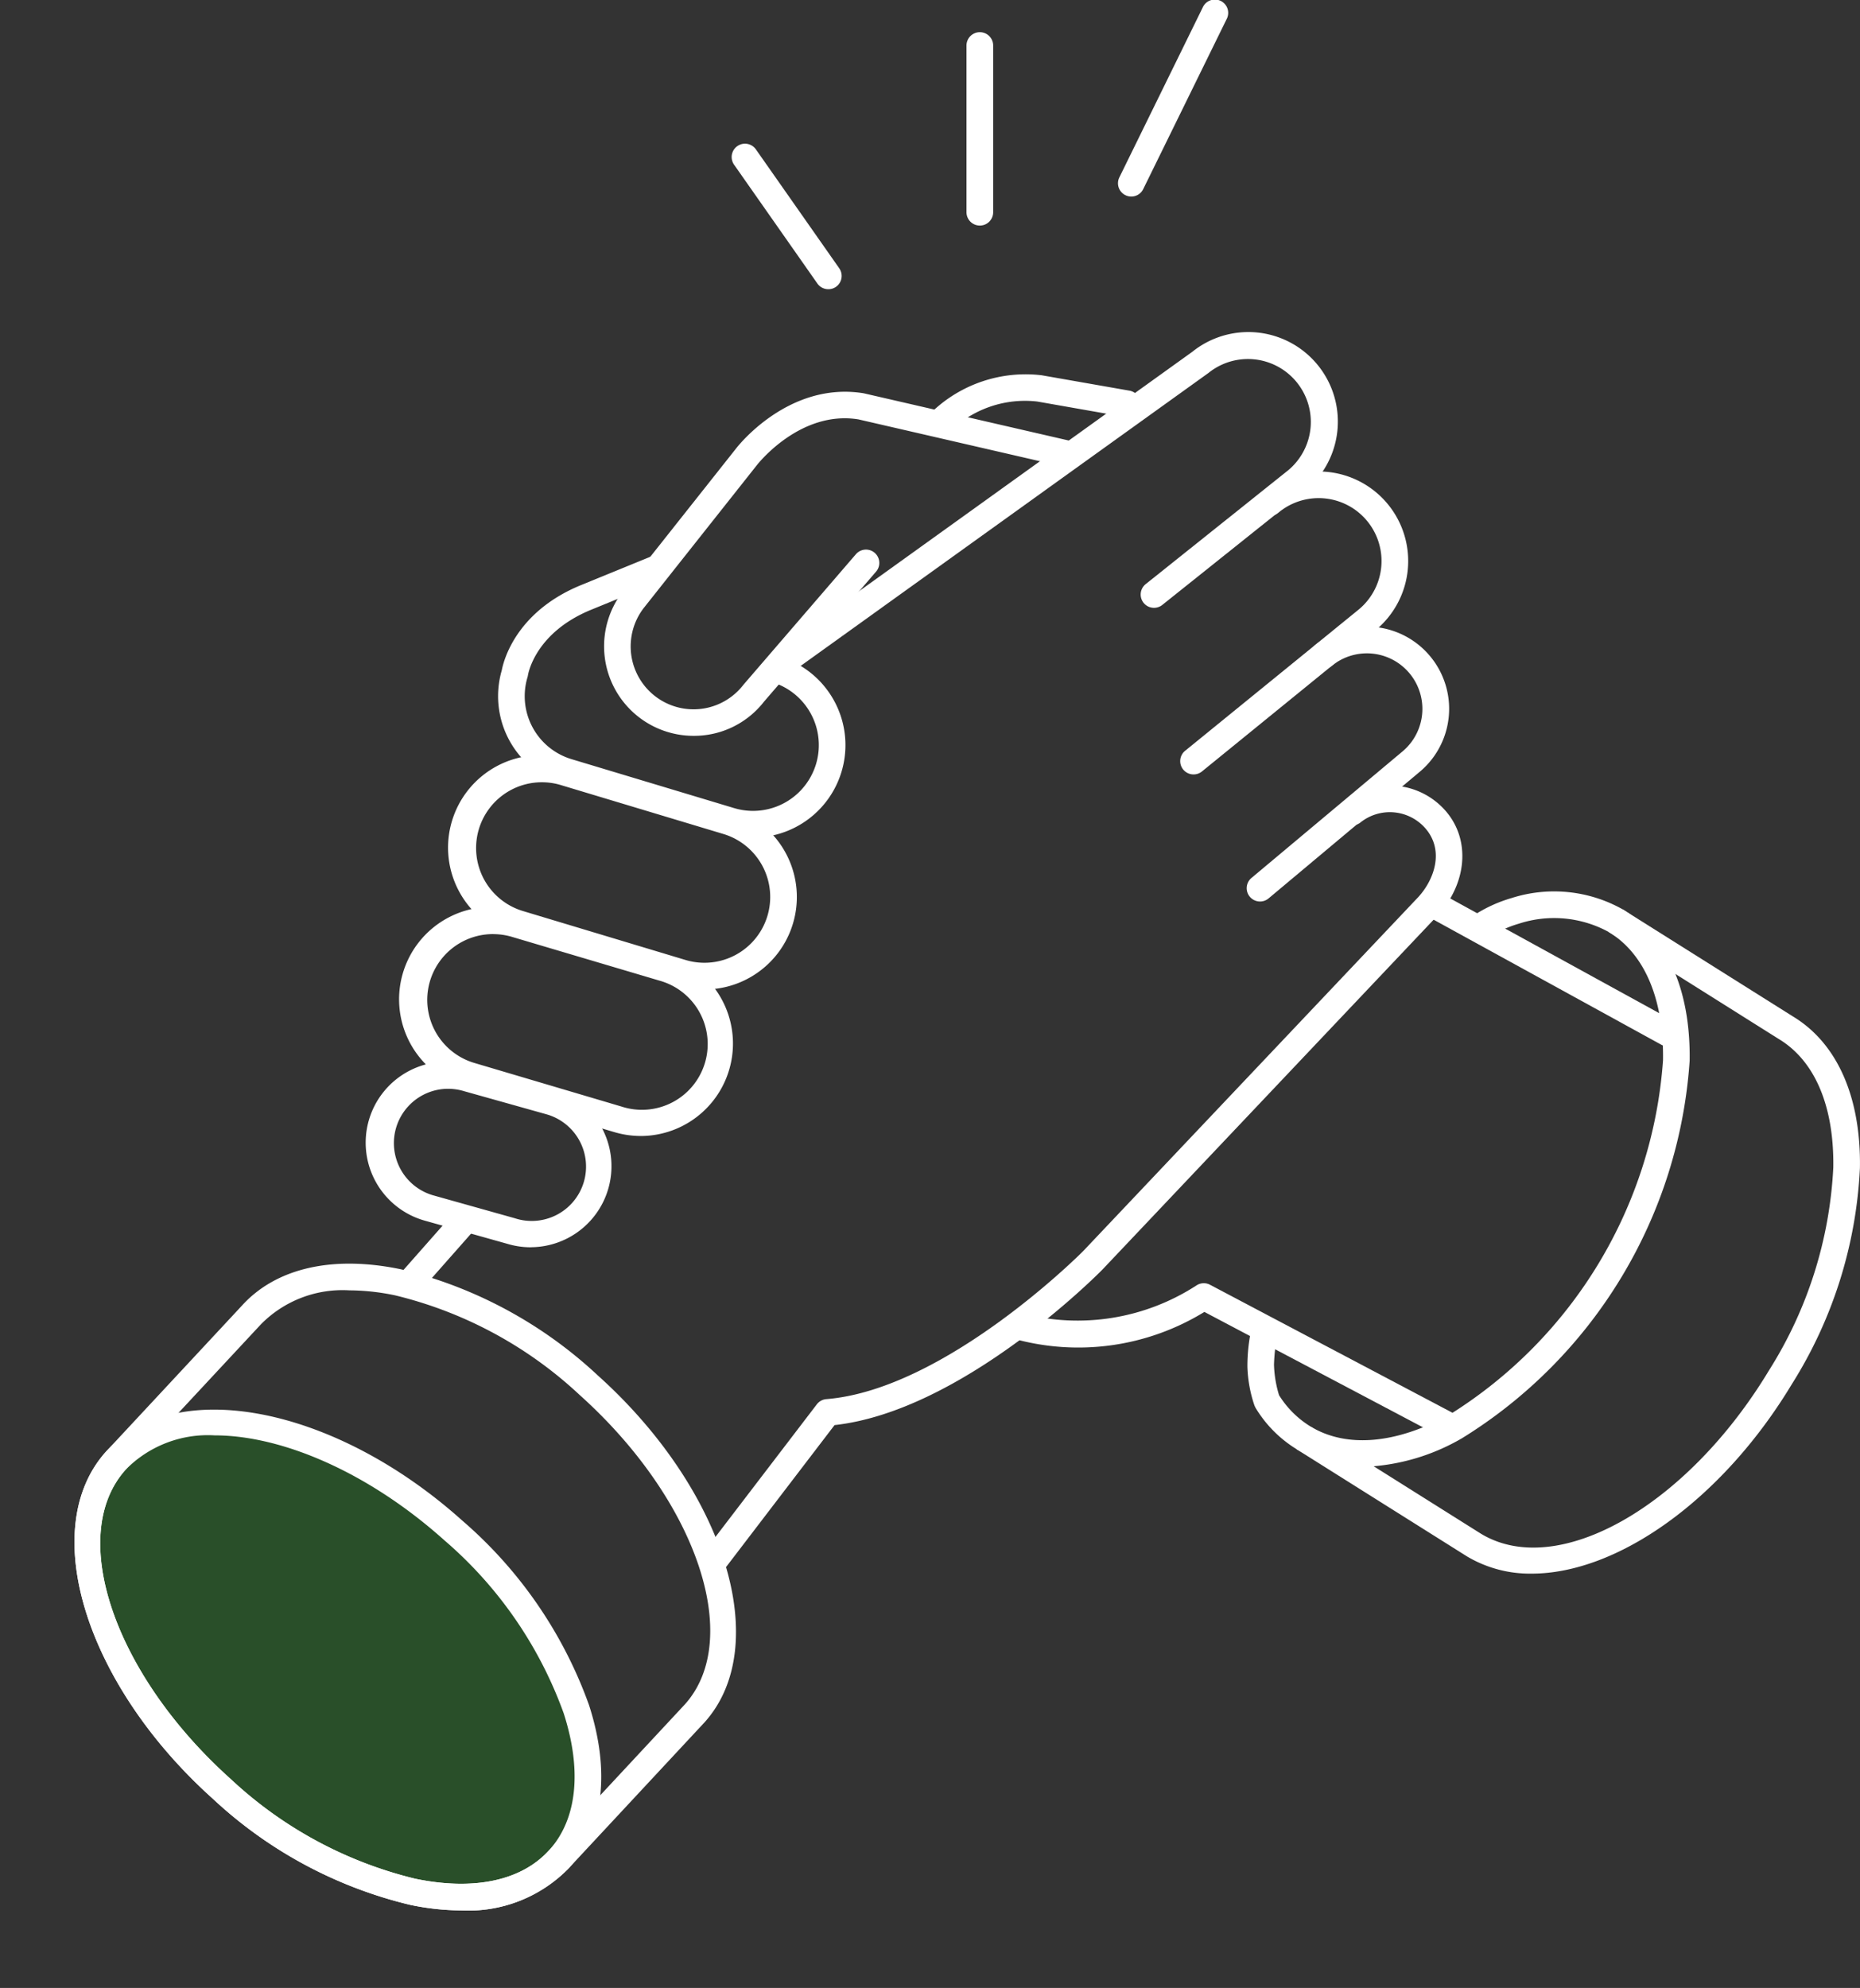
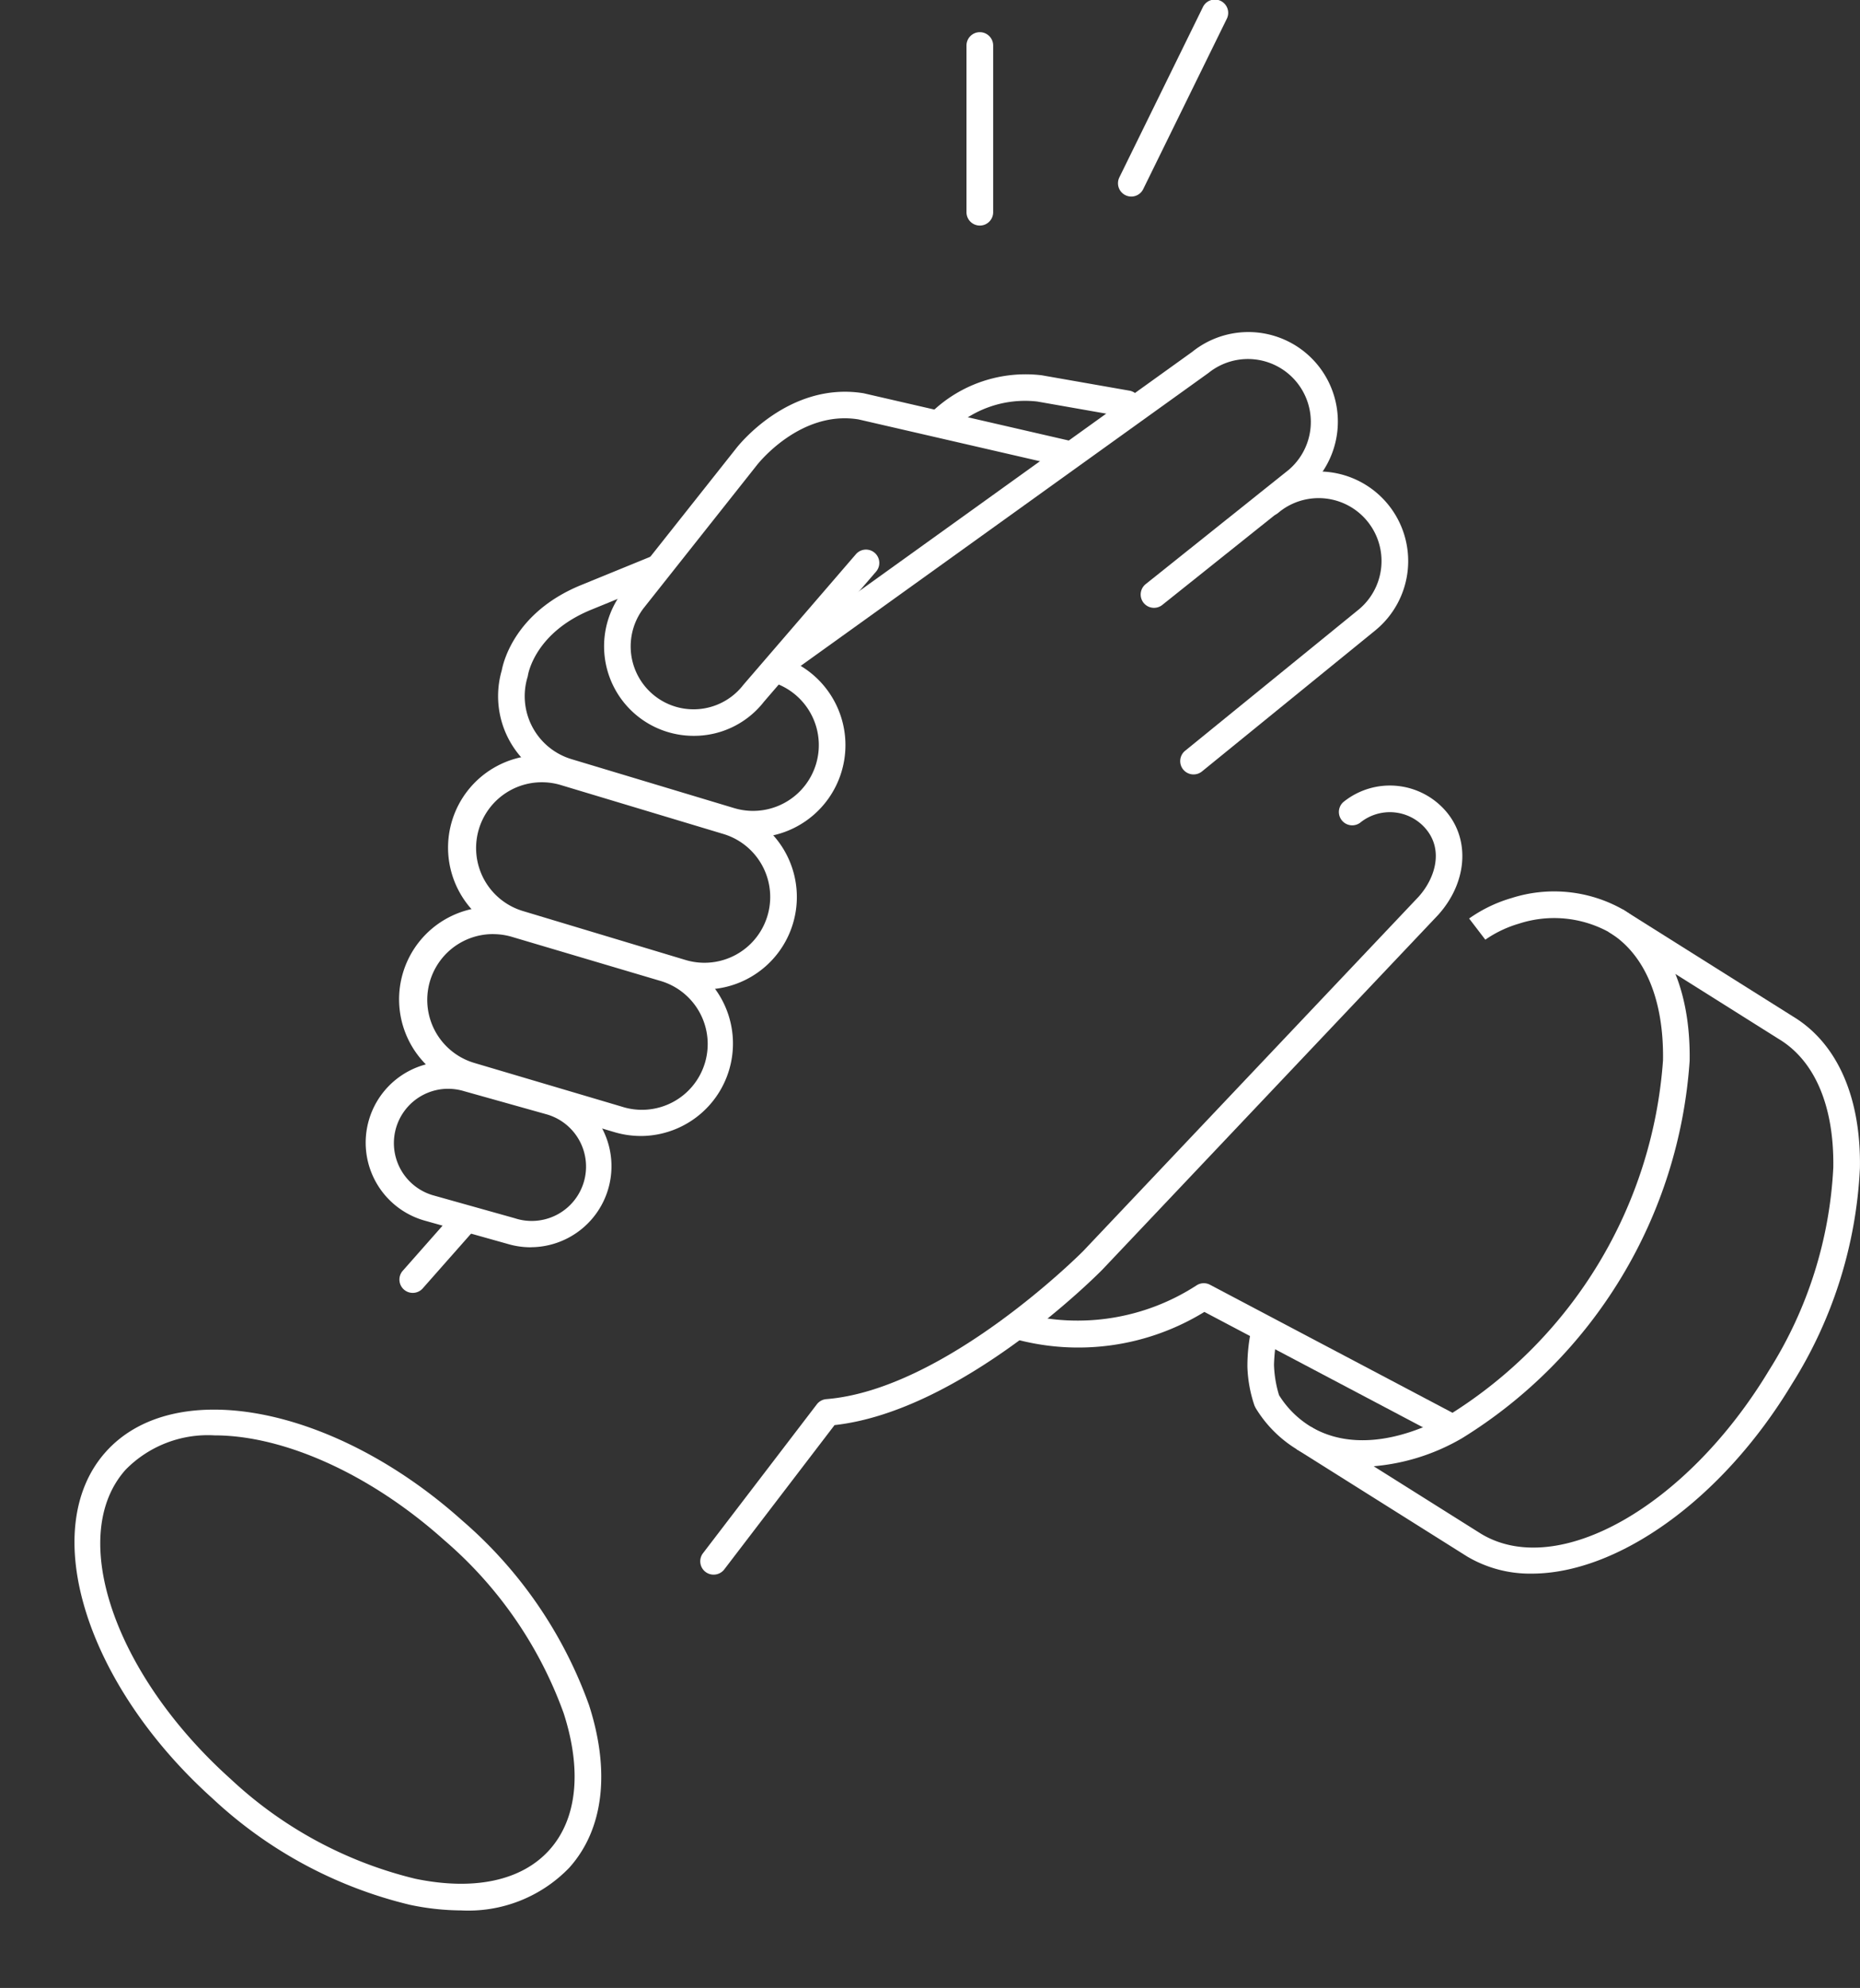
<svg xmlns="http://www.w3.org/2000/svg" width="132.474" height="141.532" viewBox="0 0 132.474 141.532">
  <rect x="0" y="0" width="132.474" height="141.532" fill="#333333" stroke="none" />
  <g id="グループ_6738" data-name="グループ 6738" transform="translate(-914.689 -989.543)">
    <g id="グループ_6736" data-name="グループ 6736" transform="translate(966.801 989.543)">
      <path id="パス_16267" data-name="パス 16267" d="M973.693,1005.243a.949.949,0,0,1-.949-.948v-11.87a.949.949,0,0,1,1.9,0v11.87A.949.949,0,0,1,973.693,1005.243Z" transform="translate(-956.02 -989.184)" fill="#fff" />
      <g id="グループ_6735" data-name="グループ 6735">
-         <path id="パス_16268" data-name="パス 16268" d="M965.524,1008.531a.949.949,0,0,1-.778-.4l-5.936-8.465a.949.949,0,0,1,1.554-1.09l5.936,8.465a.949.949,0,0,1-.234,1.322A.938.938,0,0,1,965.524,1008.531Z" transform="translate(-958.639 -987.941)" fill="#fff" />
        <path id="パス_16269" data-name="パス 16269" d="M982.792,1003.536a.948.948,0,0,1-.85-1.367l5.936-12.094a.948.948,0,1,1,1.7.836L983.644,1003A.946.946,0,0,1,982.792,1003.536Z" transform="translate(-954.33 -989.542)" fill="#fff" />
      </g>
    </g>
    <g id="グループ_6737" data-name="グループ 6737" transform="translate(914.689 1013.179)">
-       <ellipse id="楕円形_149" data-name="楕円形 149" cx="12.355" cy="21.221" rx="12.355" ry="21.221" transform="translate(0 89.558) rotate(-48.112)" fill="#00be00" opacity="0.2" />
-       <path id="パス_16270" data-name="パス 16270" d="M946.7,1111.463a18.1,18.1,0,0,1-3.651-.4,31.251,31.251,0,0,1-14.028-7.547c-9.1-8.162-12.52-19.244-7.623-24.705l9.649-10.361c2.424-2.706,6.457-3.649,11.345-2.636a31.242,31.242,0,0,1,14.028,7.547c9.1,8.162,12.52,19.245,7.623,24.707l-9.642,10.354A9.987,9.987,0,0,1,946.7,1111.463Zm-7.955-44.144a8.151,8.151,0,0,0-6.3,2.414l-9.648,10.361c-4.187,4.669-.833,14.55,7.489,22.014a29.338,29.338,0,0,0,13.146,7.1c4.2.87,7.593.139,9.56-2.057l.013-.014,9.636-10.347c4.186-4.668.832-14.55-7.489-22.014a29.339,29.339,0,0,0-13.146-7.1A16.1,16.1,0,0,0,938.747,1067.319Z" transform="translate(-913.858 -999.088)" fill="#fff" />
      <path id="パス_16271" data-name="パス 16271" d="M946.7,1109.836a18.094,18.094,0,0,1-3.651-.4,31.25,31.25,0,0,1-14.028-7.547c-9.1-8.163-12.52-19.244-7.623-24.705s16.287-3.263,25.387,4.9a31.268,31.268,0,0,1,9.023,13.128c1.534,4.748,1.036,8.86-1.4,11.578A9.983,9.983,0,0,1,946.7,1109.836Zm-17.556-33.821a8.207,8.207,0,0,0-6.334,2.439c-4.2,4.682-.845,14.563,7.477,22.027a29.338,29.338,0,0,0,13.146,7.1c4.2.87,7.593.139,9.56-2.057s2.327-5.651,1.01-9.73a29.339,29.339,0,0,0-8.485-12.3C940.135,1078.667,933.967,1076.015,929.146,1076.015Z" transform="translate(-913.858 -997.46)" fill="#fff" />
      <path id="パス_16272" data-name="パス 16272" d="M1009.318,1091.438a8.781,8.781,0,0,1-4.6-1.22l-12.147-7.637,1.01-1.605,12.13,7.626c5.448,3.283,14.657-1.93,20.509-11.638a29.775,29.775,0,0,0,4.577-14.442c.065-4.348-1.309-7.593-3.872-9.139l-12.144-7.636,1.009-1.605,12.13,7.627c3.15,1.9,4.852,5.732,4.774,10.783a31.665,31.665,0,0,1-4.847,15.393C1022.836,1086.256,1015.373,1091.438,1009.318,1091.438Z" transform="translate(-900.225 -1003.04)" fill="#fff" />
      <path id="パス_16273" data-name="パス 16273" d="M997.812,1084.036a8.922,8.922,0,0,1-4.672-1.25,8.757,8.757,0,0,1-2.937-2.949l-.077-.157a9.41,9.41,0,0,1-.508-2.787,12.5,12.5,0,0,1,.315-2.815l1.869.33a12.8,12.8,0,0,0-.29,2.363,8.223,8.223,0,0,0,.359,2.156,6.859,6.859,0,0,0,2.248,2.235c2.562,1.545,6.074,1.247,9.889-.842a32.431,32.431,0,0,0,15.211-25.228c.068-4.348-1.308-7.594-3.87-9.14a8.114,8.114,0,0,0-6.4-.59,8.3,8.3,0,0,0-2.386,1.138l-1.153-1.507a10.149,10.149,0,0,1,3.04-1.462,9.962,9.962,0,0,1,7.878.8c3.166,1.908,4.865,5.741,4.788,10.792a34.3,34.3,0,0,1-16.2,26.864A14.992,14.992,0,0,1,997.812,1084.036Z" transform="translate(-900.775 -1003.236)" fill="#fff" />
      <path id="パス_16274" data-name="パス 16274" d="M962.29,1033.582a.949.949,0,0,1-.555-1.719l29.206-20.974a6.375,6.375,0,0,1,8.044,9.892l-10.178,8.128a.948.948,0,1,1-1.183-1.482l10.167-8.12a4.479,4.479,0,0,0-5.695-6.914L962.842,1033.4A.951.951,0,0,1,962.29,1033.582Z" transform="translate(-906.025 -1009.477)" fill="#fff" />
      <path id="パス_16275" data-name="パス 16275" d="M957.356,1037.563a6.375,6.375,0,0,1-5.054-10.269l8.075-10.192c.143-.186,3.761-4.794,9.085-3.928l14.914,3.434a.949.949,0,0,1-.427,1.849l-14.852-3.422c-4.168-.681-7.194,3.2-7.224,3.235l-8.075,10.193a4.479,4.479,0,0,0,7.1,5.464l8.012-9.295a.948.948,0,0,1,1.436,1.239l-7.98,9.256A6.309,6.309,0,0,1,957.356,1037.563Z" transform="translate(-907.95 -1008.811)" fill="#fff" />
      <path id="パス_16276" data-name="パス 16276" d="M971.289,1016.423a.948.948,0,0,1-.637-1.652,9.658,9.658,0,0,1,7.891-2.679l6.274,1.1a.949.949,0,0,1-.328,1.869l-6.262-1.1a7.657,7.657,0,0,0-6.3,2.214A.95.95,0,0,1,971.289,1016.423Z" transform="translate(-904.354 -1009.011)" fill="#fff" />
      <path id="パス_16277" data-name="パス 16277" d="M986.531,1039.42a.948.948,0,0,1-.6-1.684l12.353-10.048a4.479,4.479,0,0,0-5.689-6.92.949.949,0,1,1-1.2-1.467,6.376,6.376,0,0,1,8.094,9.854l-12.356,10.051A.944.944,0,0,1,986.531,1039.42Z" transform="translate(-901.523 -1007.921)" fill="#fff" />
-       <path id="パス_16278" data-name="パス 16278" d="M990.523,1046.737a.949.949,0,0,1-.61-1.675l10.727-8.982a3.952,3.952,0,1,0-5.01-6.115.949.949,0,0,1-1.2-1.468,5.85,5.85,0,0,1,7.426,9.042l-10.72,8.976A.942.942,0,0,1,990.523,1046.737Z" transform="translate(-900.782 -1006.191)" fill="#fff" />
      <path id="パス_16279" data-name="パス 16279" d="M957.7,1092.89a.949.949,0,0,1-.753-1.525l8.107-10.6a.948.948,0,0,1,.677-.37c8.479-.684,18.19-10.434,18.287-10.533l23.893-25.231c1.162-1.289,1.793-3.286.549-4.8a3.358,3.358,0,0,0-4.72-.465.95.95,0,0,1-1.2-1.468,5.263,5.263,0,0,1,7.392.728c1.67,2.033,1.413,5.032-.622,7.292l-23.922,25.261c-.423.428-10.012,10.06-19.072,11.065l-7.855,10.275A.95.95,0,0,1,957.7,1092.89Z" transform="translate(-906.878 -1004.42)" fill="#fff" />
      <path id="パス_16280" data-name="パス 16280" d="M962.776,1042.981a6.584,6.584,0,0,1-1.905-.282l-11.578-3.484a6.581,6.581,0,0,1-4.423-8.139c.113-.608.959-4.167,5.68-6.084l4.973-2.032a.949.949,0,0,1,.717,1.757l-4.974,2.032c-4.008,1.628-4.513,4.558-4.532,4.681a.875.875,0,0,1-.031.134,4.684,4.684,0,0,0,3.136,5.834l11.579,3.484a4.683,4.683,0,1,0,2.7-8.969.948.948,0,0,1,.547-1.817,6.582,6.582,0,0,1-1.888,12.884Z" transform="translate(-909.133 -1006.986)" fill="#fff" />
      <path id="パス_16281" data-name="パス 16281" d="M959.858,1051.56a6.619,6.619,0,0,1-1.905-.281l-11.579-3.485a6.58,6.58,0,1,1,3.792-12.6l11.58,3.484h0a6.582,6.582,0,0,1-1.888,12.884Zm-11.586-14.75a4.683,4.683,0,0,0-1.352,9.168l11.578,3.484a4.683,4.683,0,1,0,2.7-8.969l-11.58-3.484A4.655,4.655,0,0,0,948.273,1036.81Z" transform="translate(-909.675 -1004.753)" fill="#fff" />
      <path id="パス_16282" data-name="パス 16282" d="M955.854,1060.3a6.588,6.588,0,0,1-1.905-.282l-10.489-3.107a6.58,6.58,0,1,1,3.788-12.6l10.49,3.107h0a6.582,6.582,0,0,1-1.888,12.884Zm-10.5-14.373A4.683,4.683,0,0,0,944,1055.1l10.489,3.107a4.683,4.683,0,1,0,2.7-8.966L946.7,1046.13A4.672,4.672,0,0,0,945.356,1045.93Z" transform="translate(-910.217 -1003.06)" fill="#fff" />
      <path id="パス_16283" data-name="パス 16283" d="M948.39,1066.5a5.775,5.775,0,0,1-1.671-.248l-5.848-1.641a5.766,5.766,0,1,1,3.3-11.047l5.849,1.641.018,0a5.768,5.768,0,0,1-1.653,11.291Zm-5.883-11.285a3.869,3.869,0,0,0-1.106,7.574l5.849,1.641a3.869,3.869,0,1,0,2.255-7.4l-5.857-1.643A3.95,3.95,0,0,0,942.507,1055.216Z" transform="translate(-910.592 -1001.336)" fill="#fff" />
      <path id="パス_16284" data-name="パス 16284" d="M939.63,1068.129a.948.948,0,0,1-.711-1.576l3.709-4.2a.948.948,0,1,1,1.422,1.255l-3.709,4.2A.945.945,0,0,1,939.63,1068.129Z" transform="translate(-910.233 -999.718)" fill="#fff" />
      <path id="パス_16285" data-name="パス 16285" d="M1006.693,1077.714a.945.945,0,0,1-.441-.11l-16.992-8.968a17.172,17.172,0,0,1-13.575,1.91.949.949,0,0,1,.6-1.8,15.562,15.562,0,0,0,12.416-2,.945.945,0,0,1,.96-.044l17.477,9.224a.949.949,0,0,1-.445,1.788Z" transform="translate(-903.481 -998.87)" fill="#fff" />
-       <path id="パス_16286" data-name="パス 16286" d="M1017.632,1054.106a.945.945,0,0,1-.455-.117l-16.619-9.121a.948.948,0,1,1,.912-1.663l16.62,9.12a.949.949,0,0,1-.458,1.781Z" transform="translate(-898.834 -1003.235)" fill="#fff" />
    </g>
  </g>
</svg>